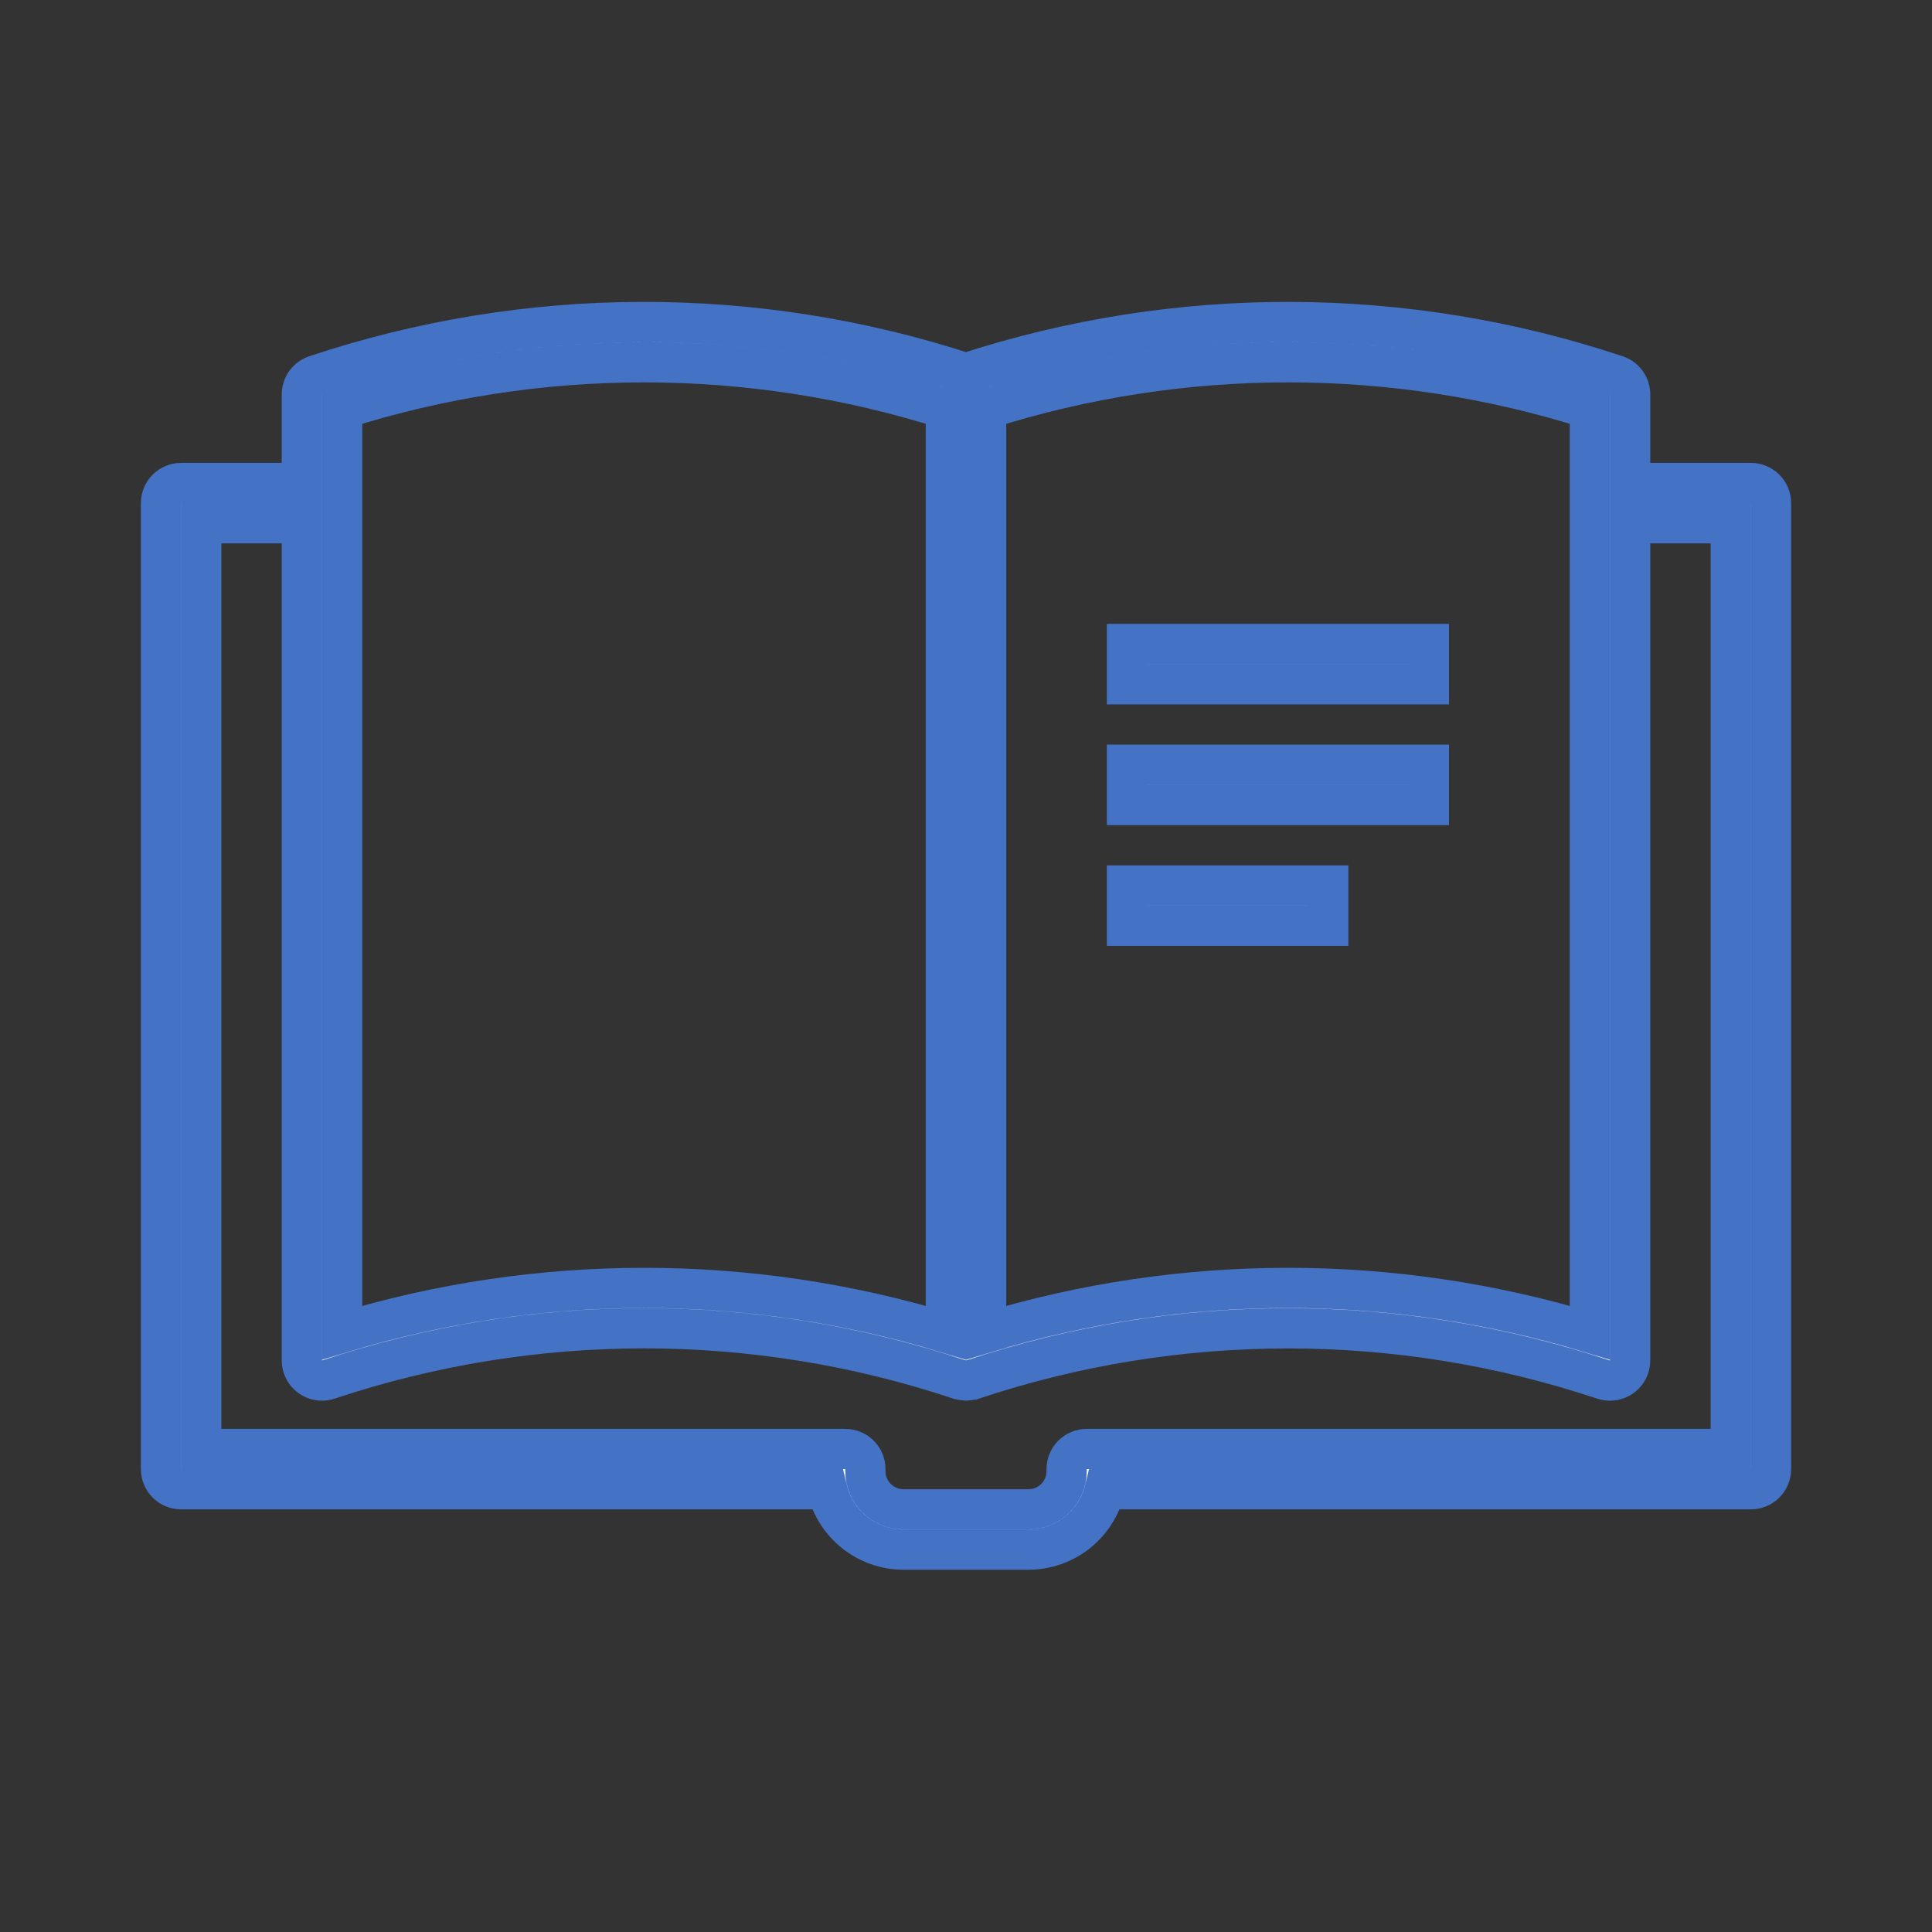
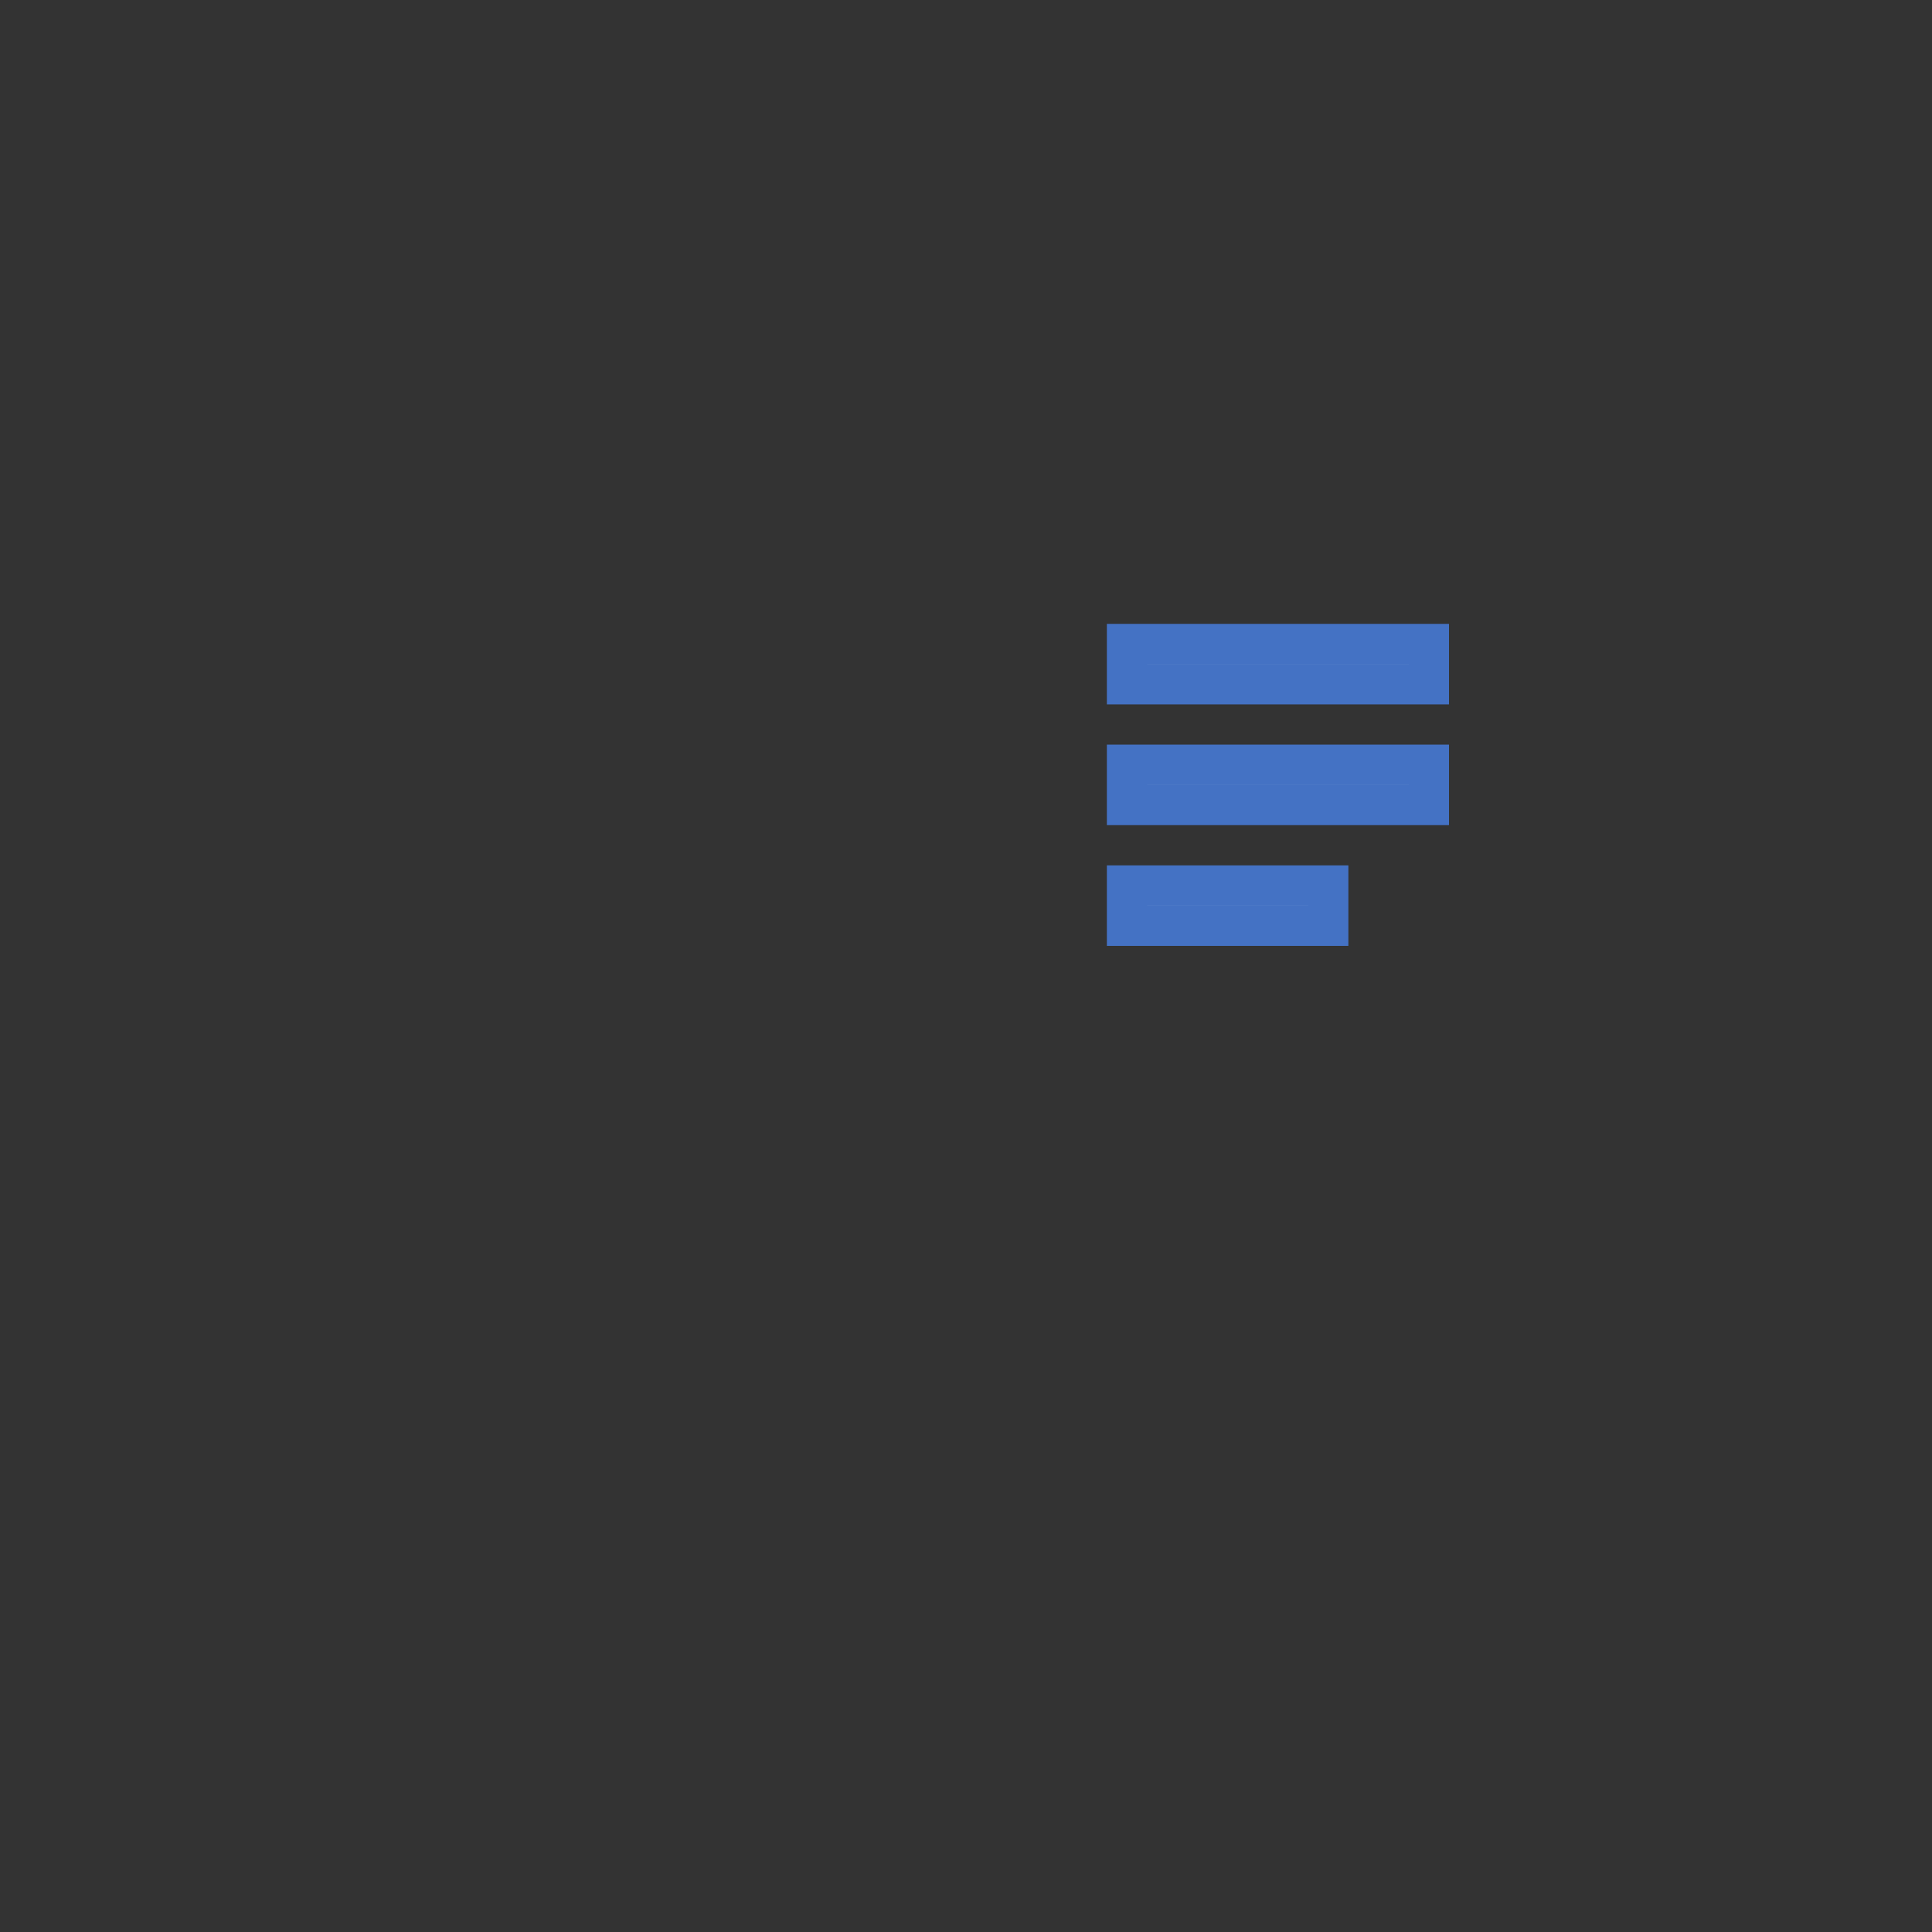
<svg xmlns="http://www.w3.org/2000/svg" width="58" height="58" xml:space="preserve" overflow="hidden">
  <rect width="100%" height="100%" fill="#333333" stroke="none" />
  <defs>
    <clipPath id="clip0">
      <rect x="94" y="150" width="58" height="58" />
    </clipPath>
  </defs>
  <g clip-path="url(#clip0)" transform="translate(-94 -150)">
    <path d="M127.833 169.333 136.896 169.333 136.896 170.542 127.833 170.542Z" stroke="#4472C4" stroke-width="1.208" fill="#FFFFFF" />
    <path d="M127.833 172.958 136.896 172.958 136.896 174.167 127.833 174.167Z" stroke="#4472C4" stroke-width="1.208" fill="#FFFFFF" />
    <path d="M127.833 176.583 133.875 176.583 133.875 177.792 127.833 177.792Z" stroke="#4472C4" stroke-width="1.208" fill="#FFFFFF" />
-     <path d="M146.562 164.5 142.938 164.5 142.938 161.842C142.938 161.584 142.774 161.354 142.53 161.27 136.195 159.156 129.349 159.132 123 161.204 116.651 159.132 109.805 159.155 103.47 161.27 103.226 161.353 103.062 161.583 103.062 161.842L103.062 164.5 99.438 164.5C99.104 164.5 98.833 164.77 98.833 165.104L98.833 194.104C98.833 194.438 99.104 194.708 99.438 194.708L118.831 194.708C119.085 195.771 120.035 196.521 121.127 196.521L124.873 196.521C125.965 196.521 126.915 195.771 127.169 194.708L146.562 194.708C146.896 194.708 147.167 194.438 147.167 194.104L147.167 165.104C147.167 164.77 146.896 164.5 146.562 164.5ZM141.729 162.277 141.729 190.008C135.82 188.217 129.513 188.217 123.604 190.008L123.604 162.277C129.501 160.408 135.832 160.408 141.729 162.277ZM104.271 162.277C110.168 160.408 116.499 160.408 122.396 162.277L122.396 190.008C116.487 188.217 110.18 188.217 104.271 190.008ZM145.958 193.5 126.625 193.5C126.291 193.5 126.021 193.77 126.021 194.104L126.021 194.165C126.021 194.799 125.507 195.312 124.873 195.312L121.127 195.312C120.493 195.312 119.979 194.799 119.979 194.165L119.979 194.104C119.979 193.77 119.709 193.5 119.375 193.5L100.042 193.5 100.042 165.708 103.062 165.708 103.062 190.842C103.062 191.175 103.333 191.446 103.666 191.446 103.733 191.446 103.8 191.435 103.863 191.413 110.01 189.363 116.657 189.363 122.804 191.413 122.814 191.415 122.824 191.417 122.834 191.418 122.879 191.431 122.925 191.439 122.971 191.441 122.981 191.441 122.99 191.446 123 191.446 123.01 191.446 123.015 191.443 123.022 191.442 123.068 191.441 123.114 191.434 123.158 191.422 123.168 191.422 123.178 191.418 123.188 191.415L123.196 191.415C129.343 189.365 135.99 189.365 142.137 191.415 142.2 191.436 142.267 191.446 142.333 191.446 142.667 191.446 142.938 191.175 142.938 190.842L142.938 165.708 145.958 165.708Z" stroke="#4472C4" stroke-width="1.208" fill="#FFFFFF" />
  </g>
</svg>